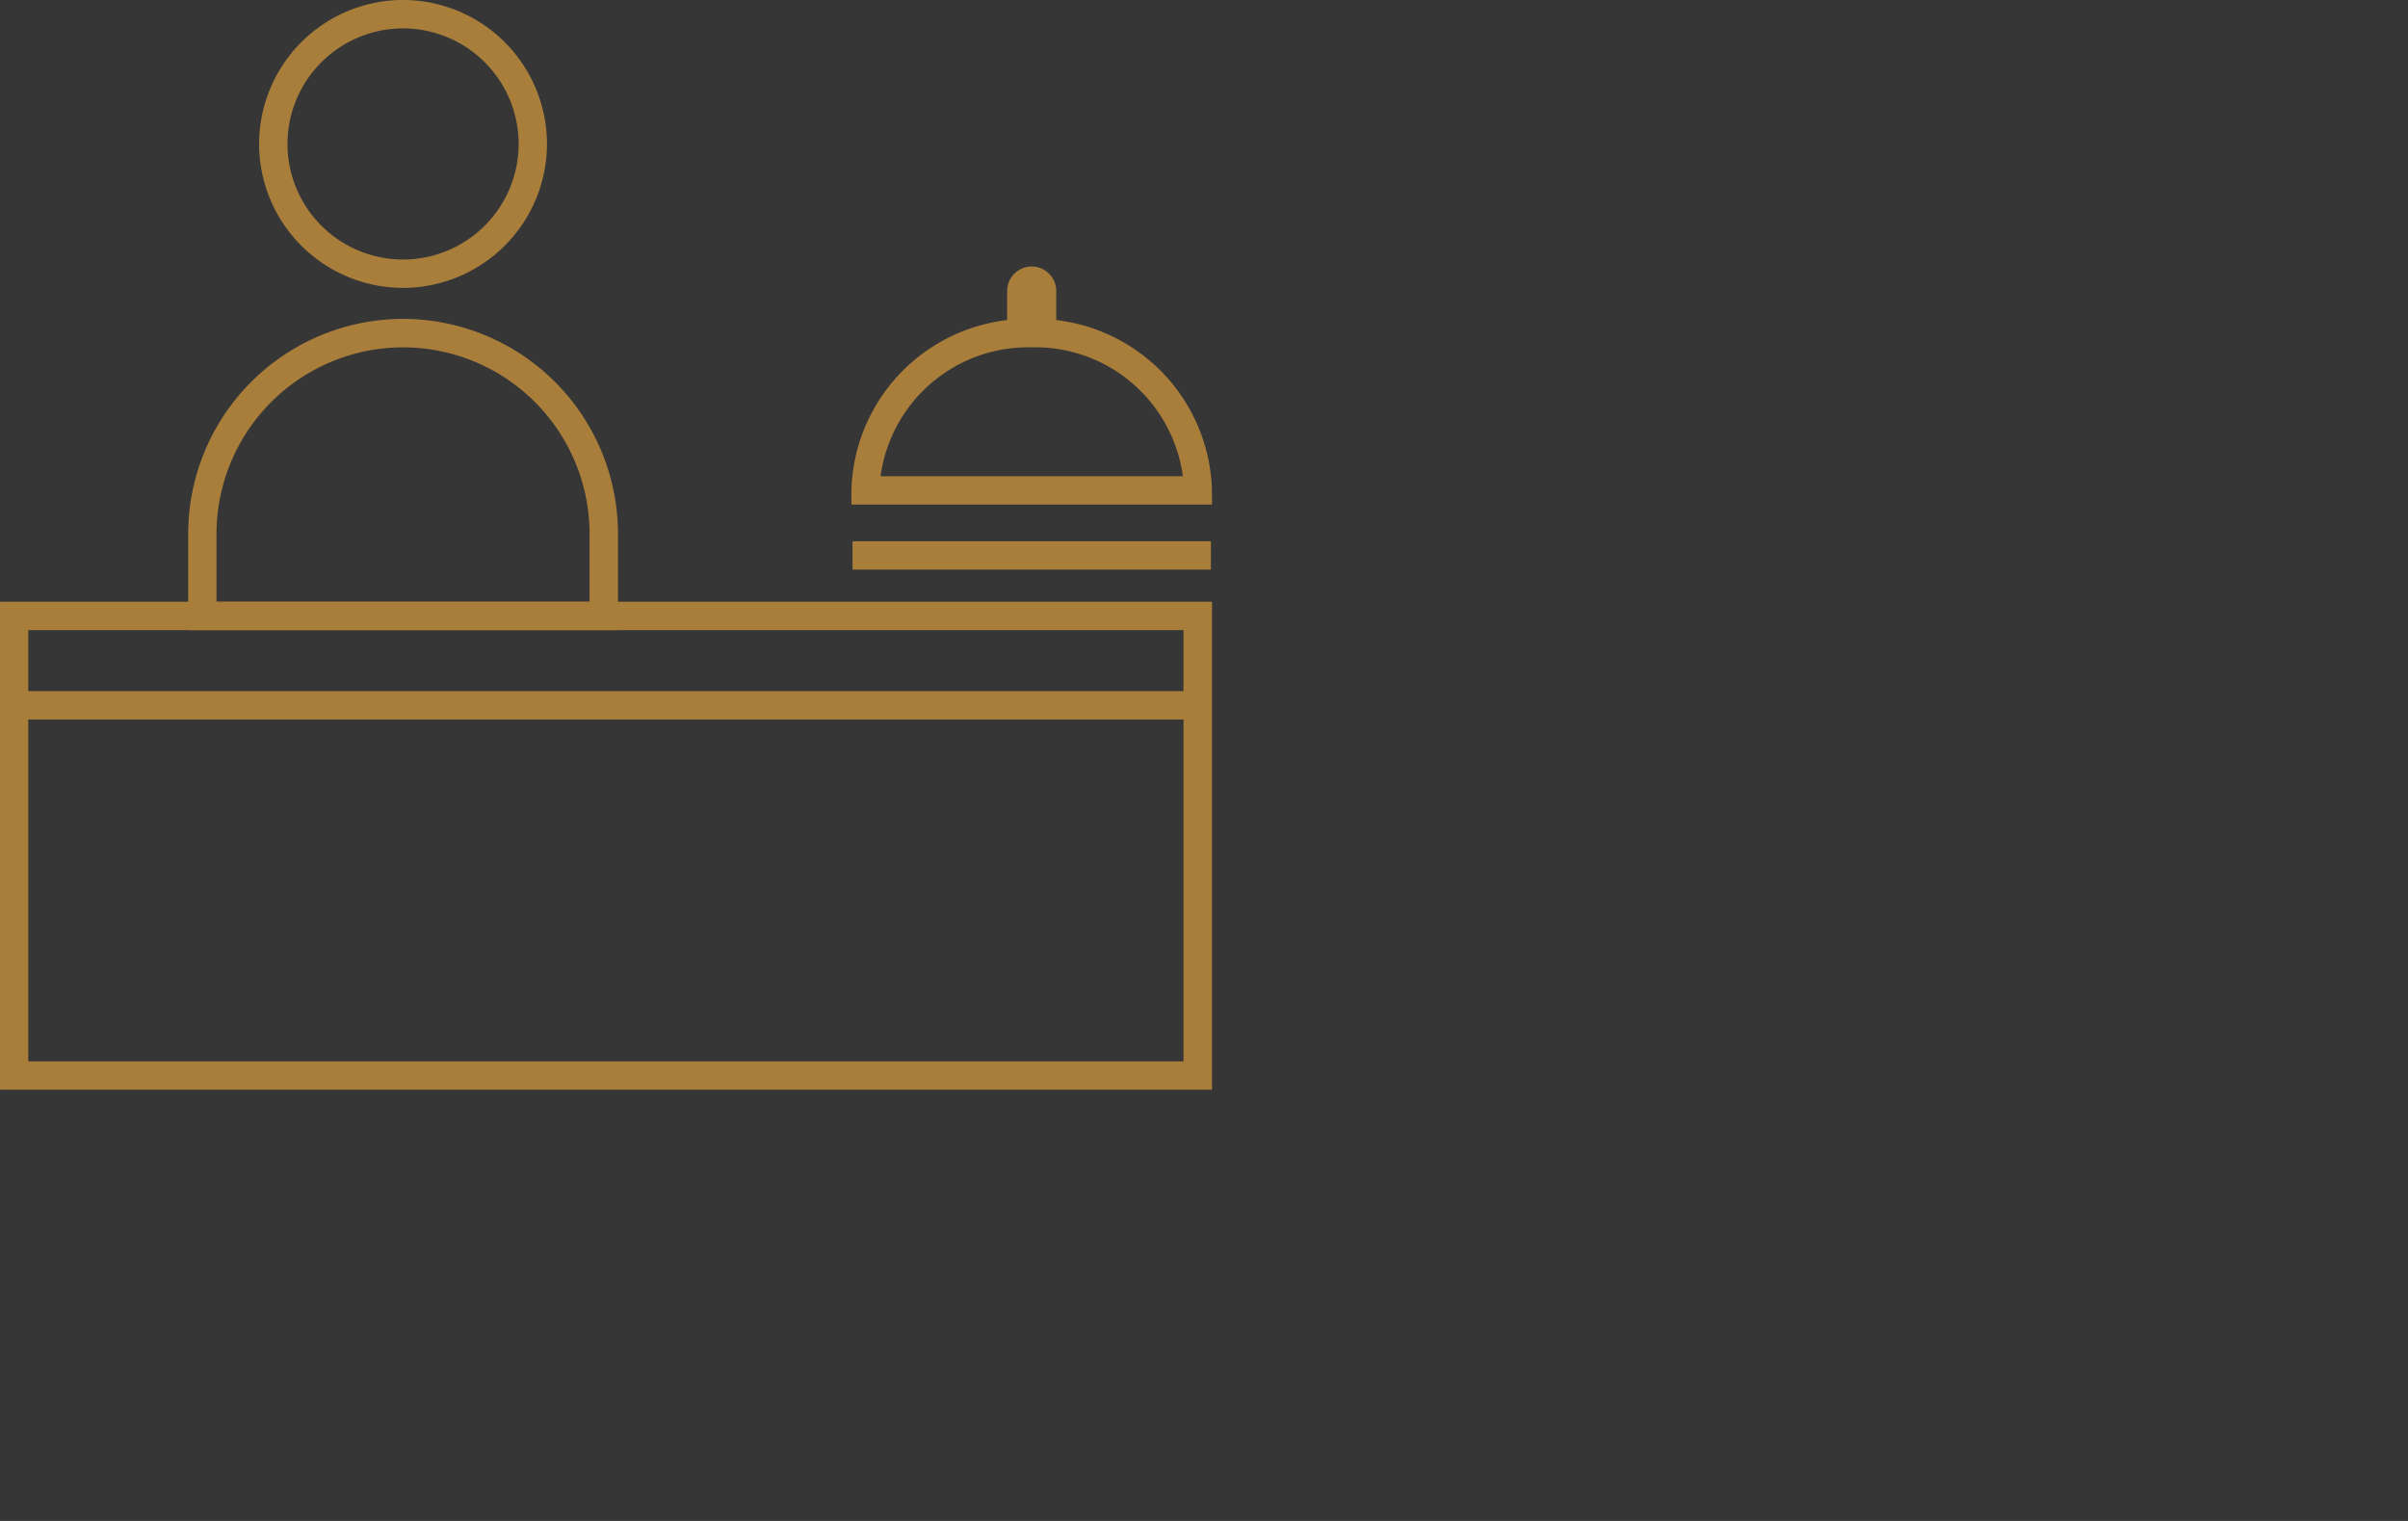
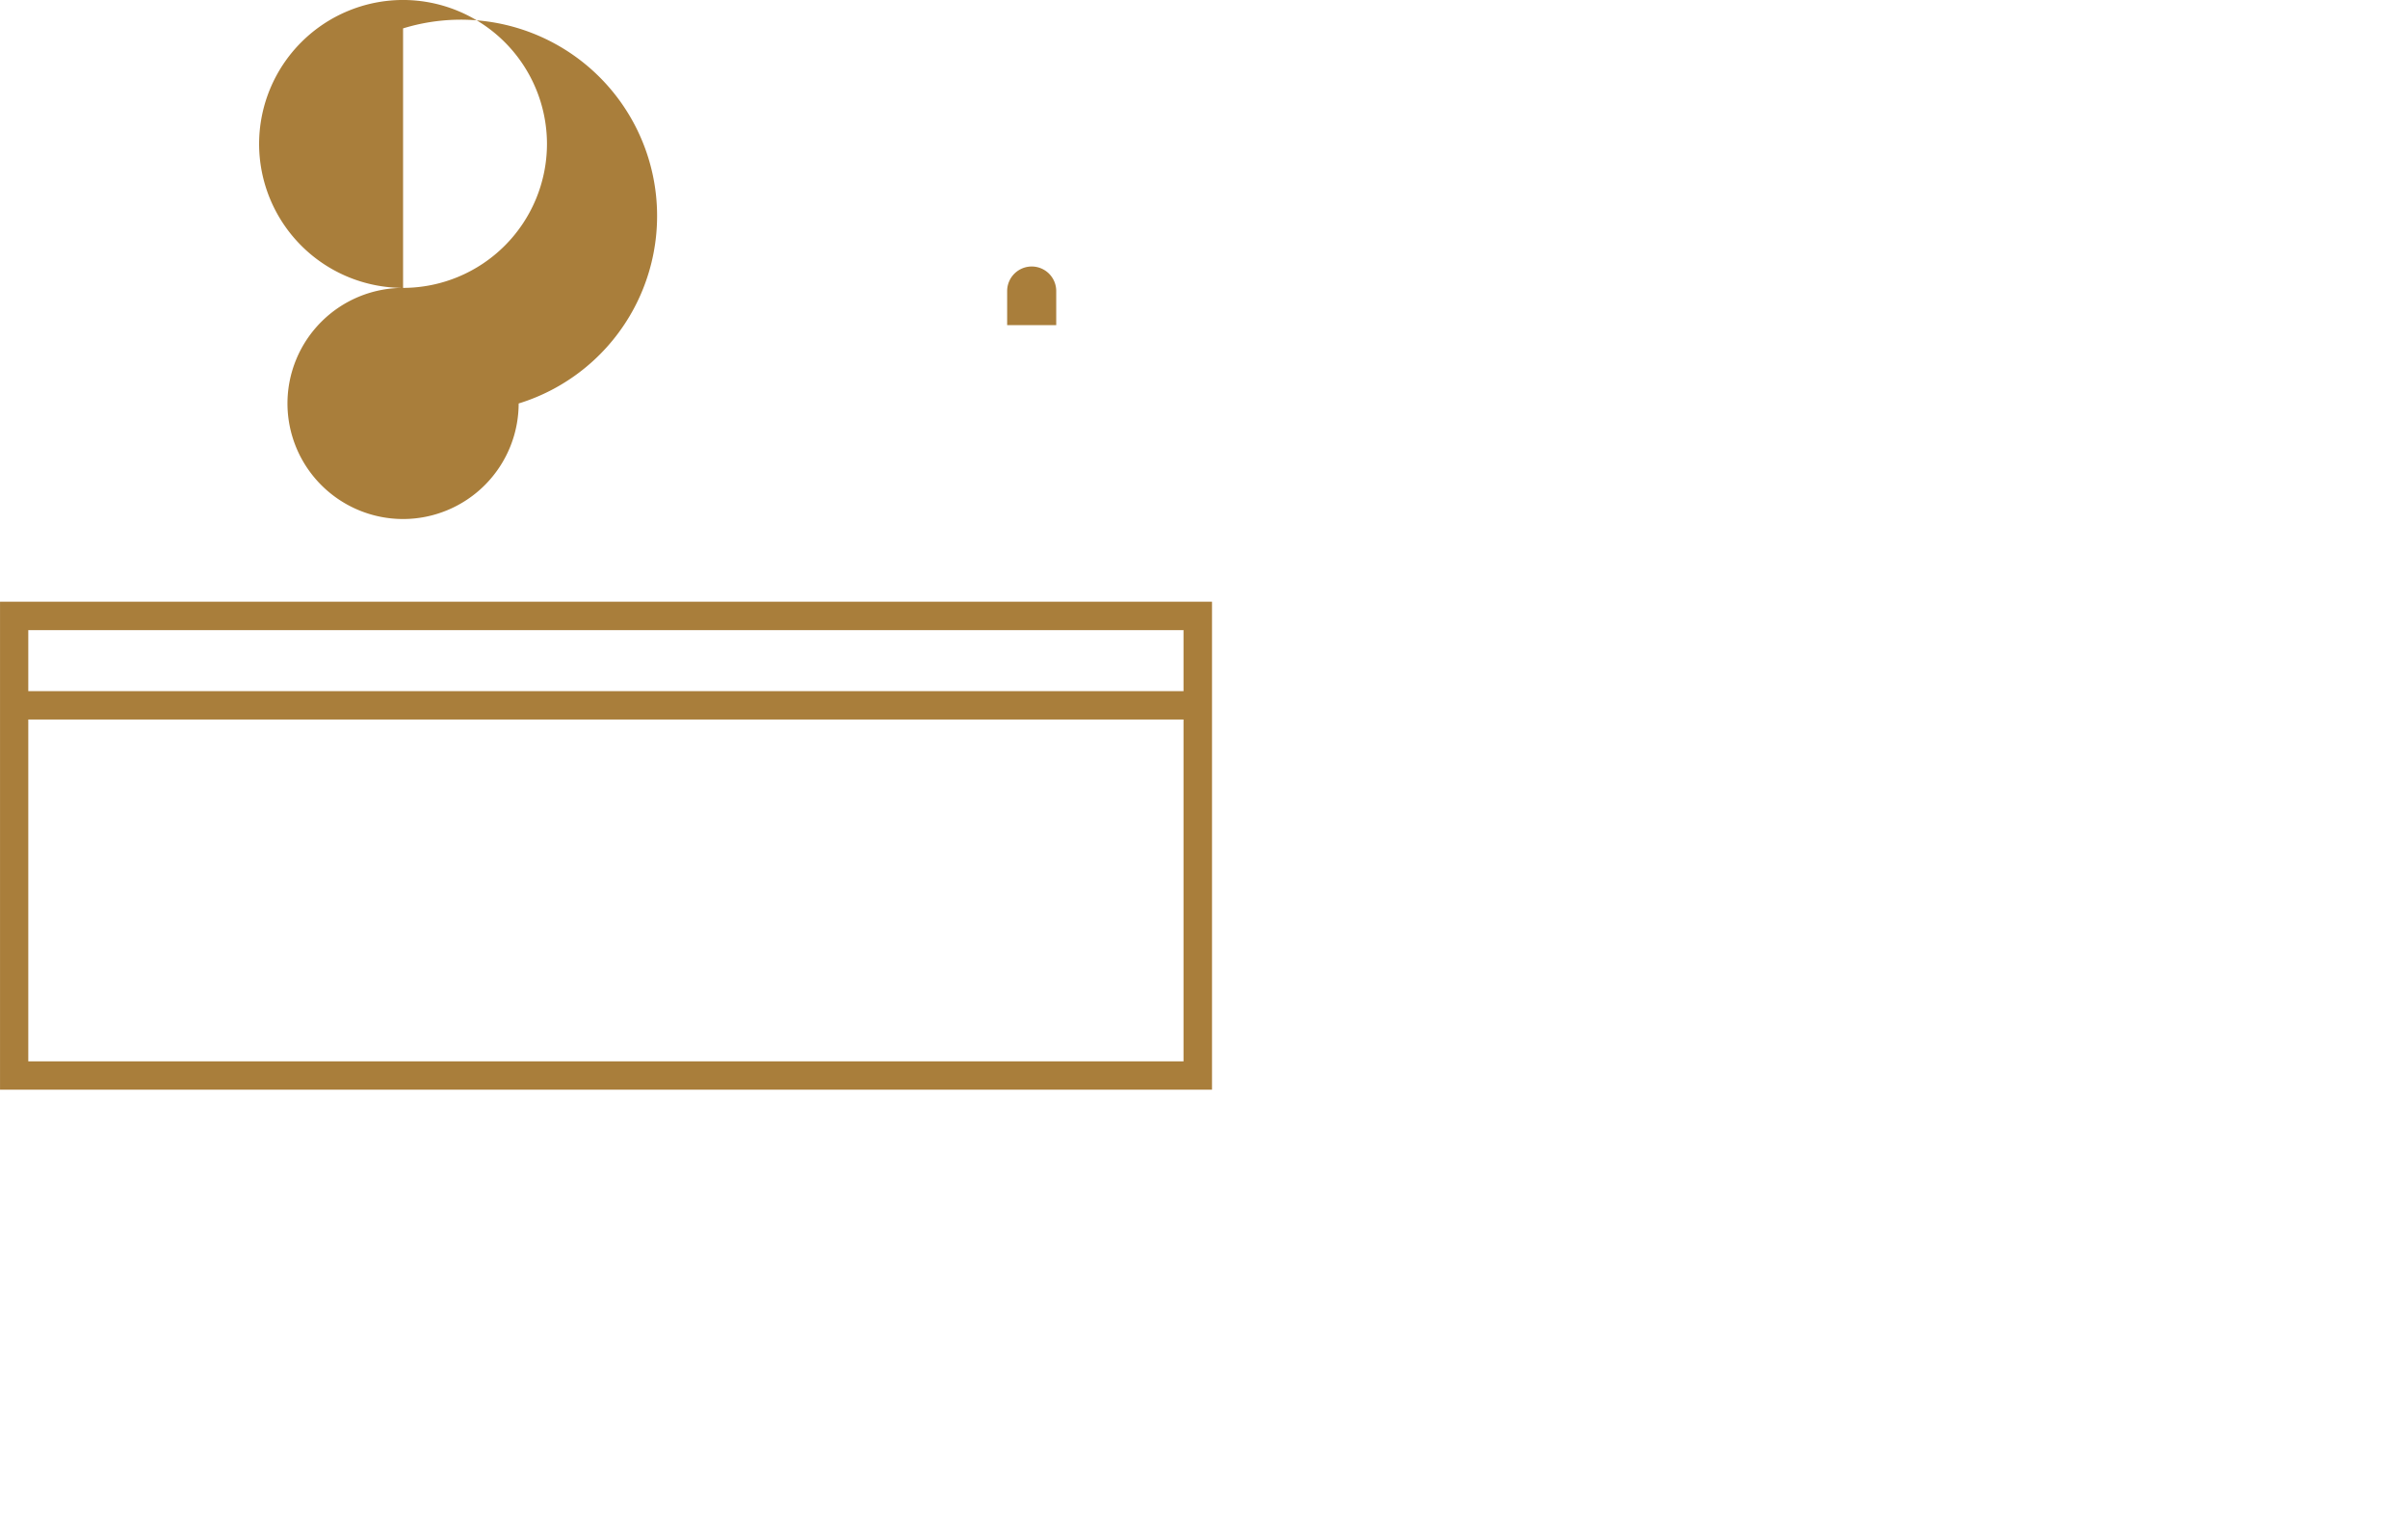
<svg xmlns="http://www.w3.org/2000/svg" width="95" height="60" viewBox="0 0 95 60">
  <g id="Group_1214" data-name="Group 1214" transform="translate(-919 -7735)">
-     <rect id="Rectangle_1189" data-name="Rectangle 1189" width="95" height="60" transform="translate(919 7735)" fill="#363636" />
    <g id="Group_1201" data-name="Group 1201" transform="translate(4242.166 3045.233)">
      <g id="Group_948" data-name="Group 948" transform="translate(-3289.576 4702.35)">
-         <path id="Path_633" data-name="Path 633" d="M-3294.032,4702.674h-14.226v-.559a6.954,6.954,0,0,1,7.113-6.764,6.952,6.952,0,0,1,7.112,6.764Zm-13.076-1.118h11.927a5.876,5.876,0,0,0-5.964-5.085A5.876,5.876,0,0,0-3307.107,4701.556Z" transform="translate(3308.257 -4695.352)" fill="#a97e3b" />
-       </g>
+         </g>
      <g id="Group_949" data-name="Group 949" transform="translate(-3289.532 4711.119)">
-         <rect id="Rectangle_349" data-name="Rectangle 349" width="14.138" height="1.119" fill="#a97e3b" />
-       </g>
+         </g>
      <g id="Group_950" data-name="Group 950" transform="translate(-3283.432 4700.282)">
        <path id="Path_634" data-name="Path 634" d="M-3303.594,4696.745h-1.936V4695.4a.97.97,0,0,1,.969-.968.968.968,0,0,1,.967.968Z" transform="translate(3305.53 -4694.434)" fill="#a97e3b" />
      </g>
      <g id="Group_951" data-name="Group 951" transform="translate(-3323.166 4713.507)">
        <path id="Path_635" data-name="Path 635" d="M-3275.35,4719.55h-47.815V4700.3h47.815Zm-46.7-1.118h45.576v-17.011h-45.576Z" transform="translate(3323.166 -4700.303)" fill="#a97e3b" />
      </g>
      <g id="Group_952" data-name="Group 952" transform="translate(-3322.607 4717.032)">
        <rect id="Rectangle_350" data-name="Rectangle 350" width="46.696" height="1.119" fill="#a97e3b" />
      </g>
      <g id="Group_953" data-name="Group 953" transform="translate(-3315.742 4702.35)">
-         <path id="Path_636" data-name="Path 636" d="M-3302.914,4707.628h-16.956v-3.8a8.488,8.488,0,0,1,8.479-8.479,8.488,8.488,0,0,1,8.478,8.479Zm-15.839-1.119h14.719v-2.679a7.366,7.366,0,0,0-7.358-7.359,7.369,7.369,0,0,0-7.361,7.359Z" transform="translate(3319.87 -4695.352)" fill="#a97e3b" />
-       </g>
+         </g>
      <g id="Group_954" data-name="Group 954" transform="translate(-3312.944 4689.767)">
-         <path id="Path_637" data-name="Path 637" d="M-3312.948,4701.124a5.686,5.686,0,0,1-5.68-5.678,5.686,5.686,0,0,1,5.68-5.68,5.686,5.686,0,0,1,5.677,5.68A5.686,5.686,0,0,1-3312.948,4701.124Zm0-10.237a4.564,4.564,0,0,0-4.561,4.56,4.564,4.564,0,0,0,4.561,4.558,4.564,4.564,0,0,0,4.56-4.558A4.564,4.564,0,0,0-3312.948,4690.887Z" transform="translate(3318.628 -4689.767)" fill="#a97e3b" />
+         <path id="Path_637" data-name="Path 637" d="M-3312.948,4701.124a5.686,5.686,0,0,1-5.68-5.678,5.686,5.686,0,0,1,5.68-5.68,5.686,5.686,0,0,1,5.677,5.68A5.686,5.686,0,0,1-3312.948,4701.124Za4.564,4.564,0,0,0-4.561,4.56,4.564,4.564,0,0,0,4.561,4.558,4.564,4.564,0,0,0,4.56-4.558A4.564,4.564,0,0,0-3312.948,4690.887Z" transform="translate(3318.628 -4689.767)" fill="#a97e3b" />
      </g>
    </g>
  </g>
</svg>